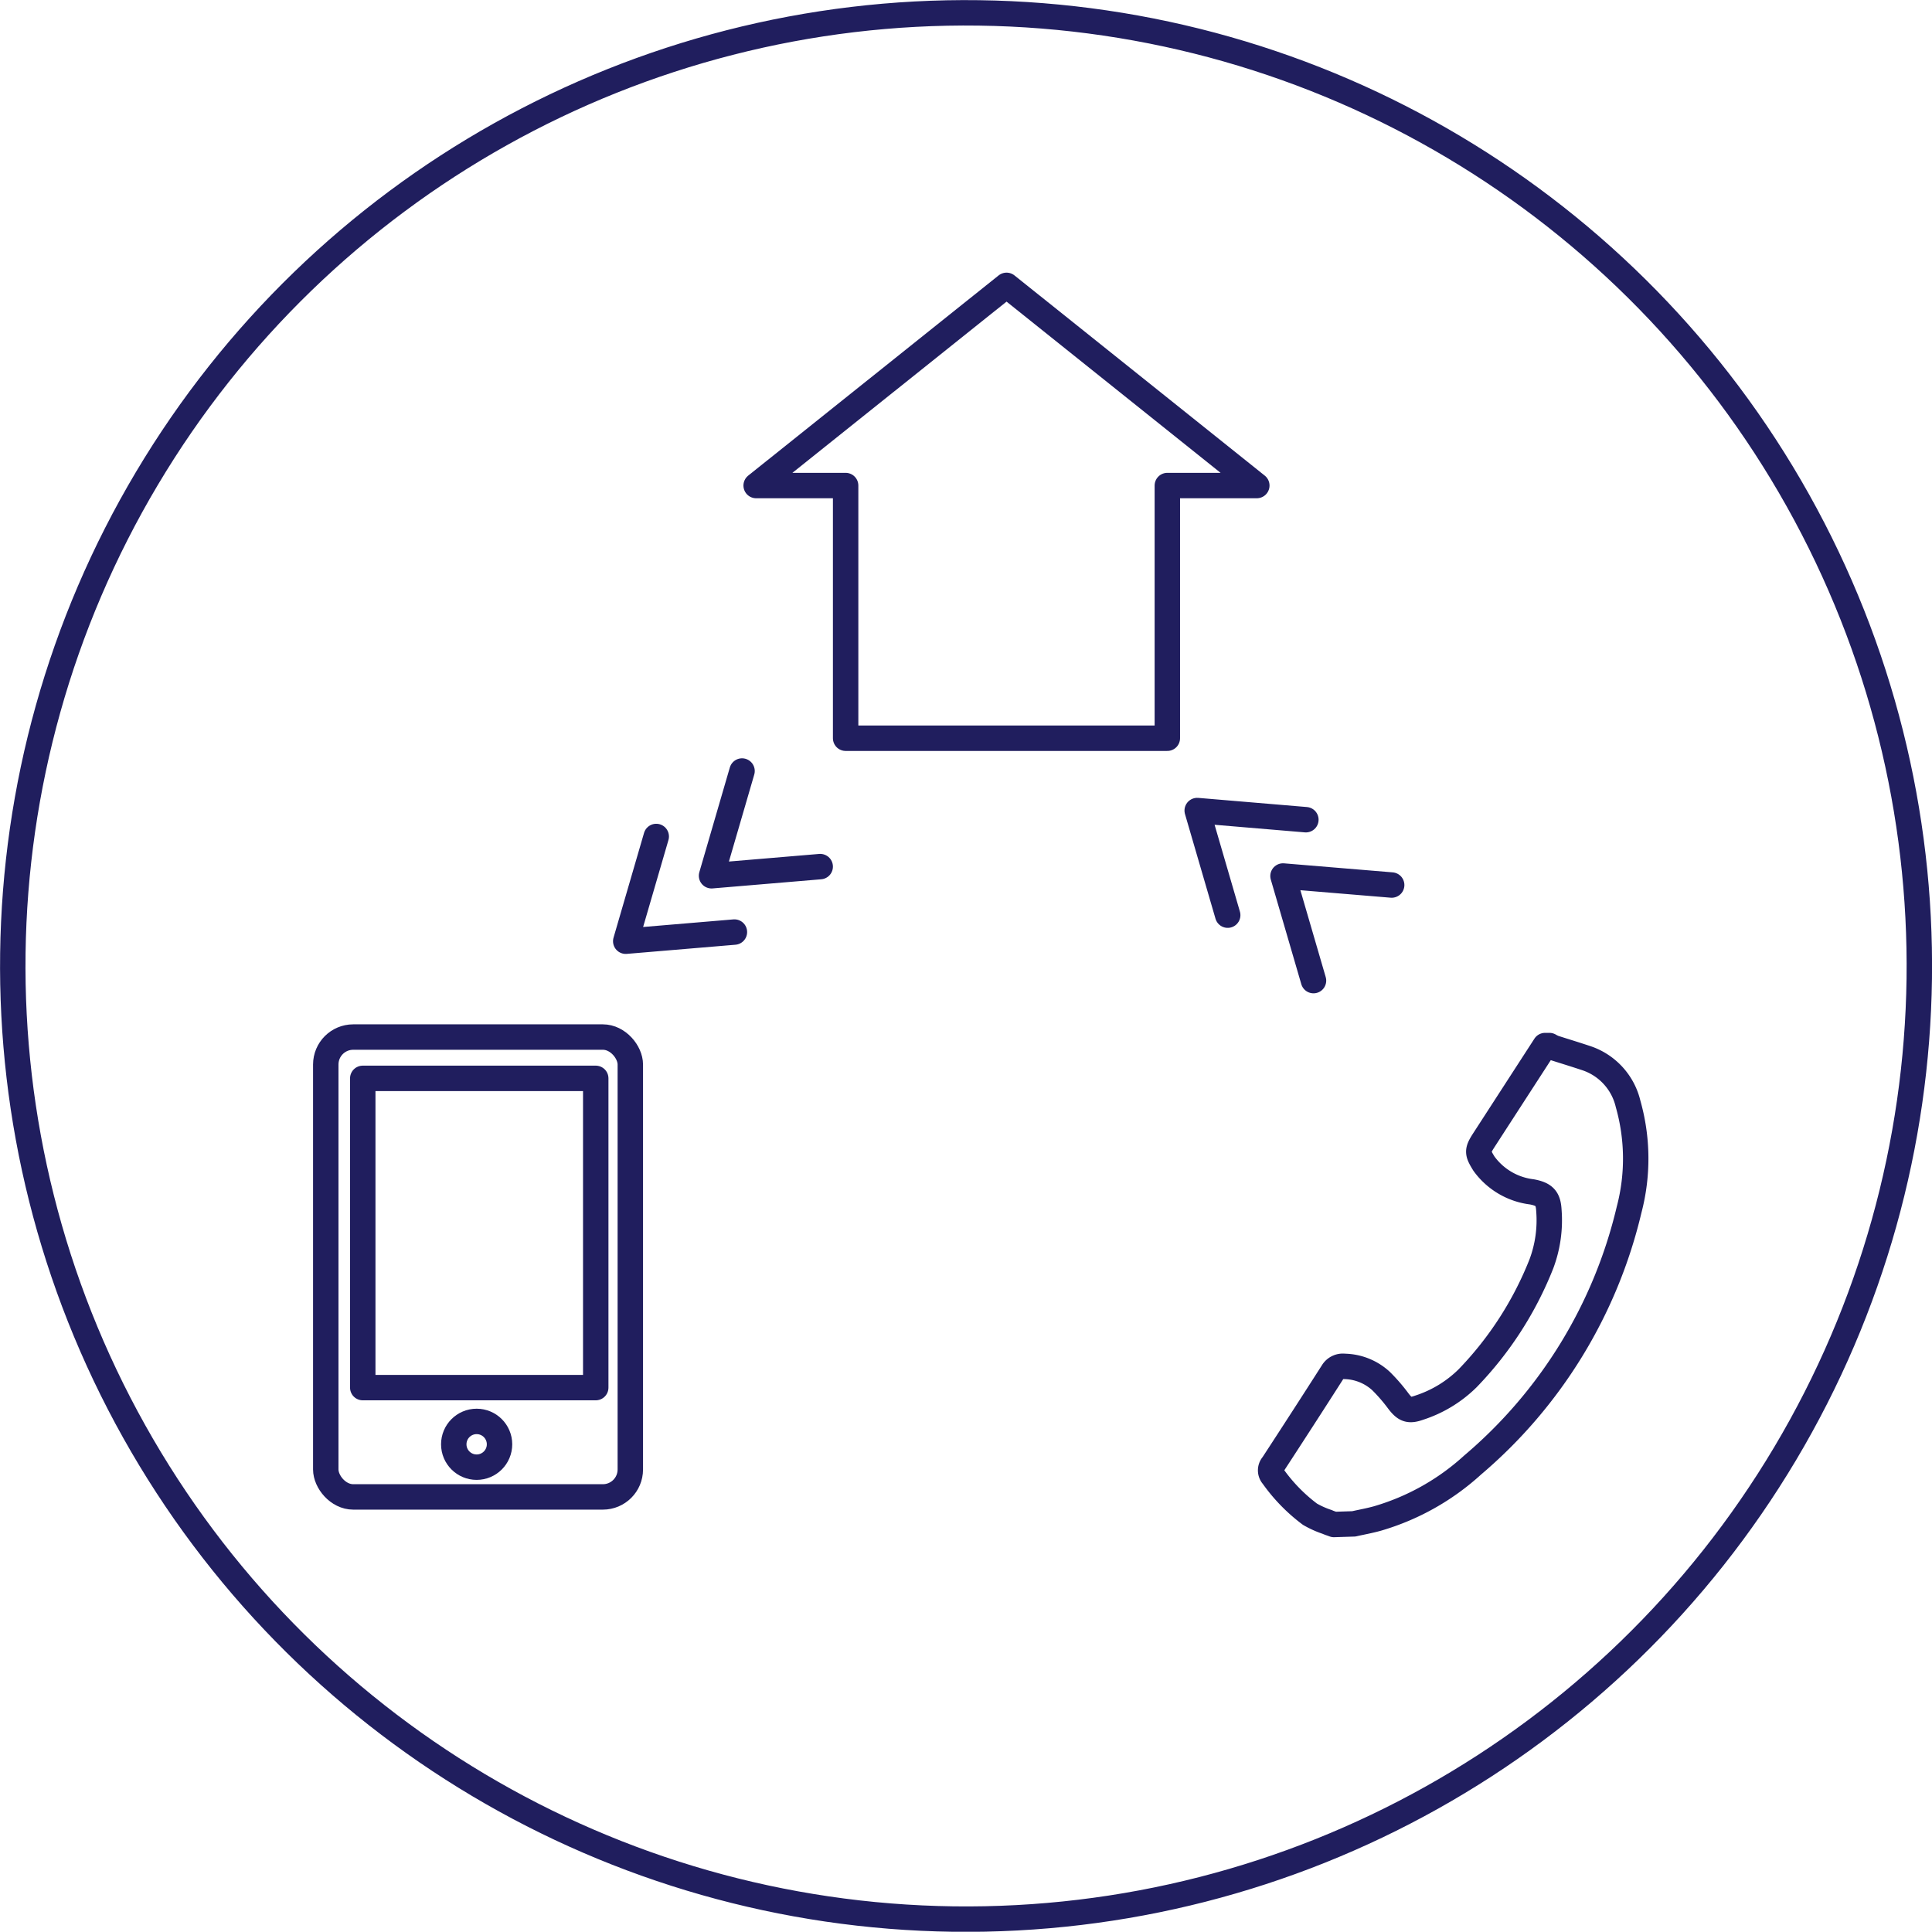
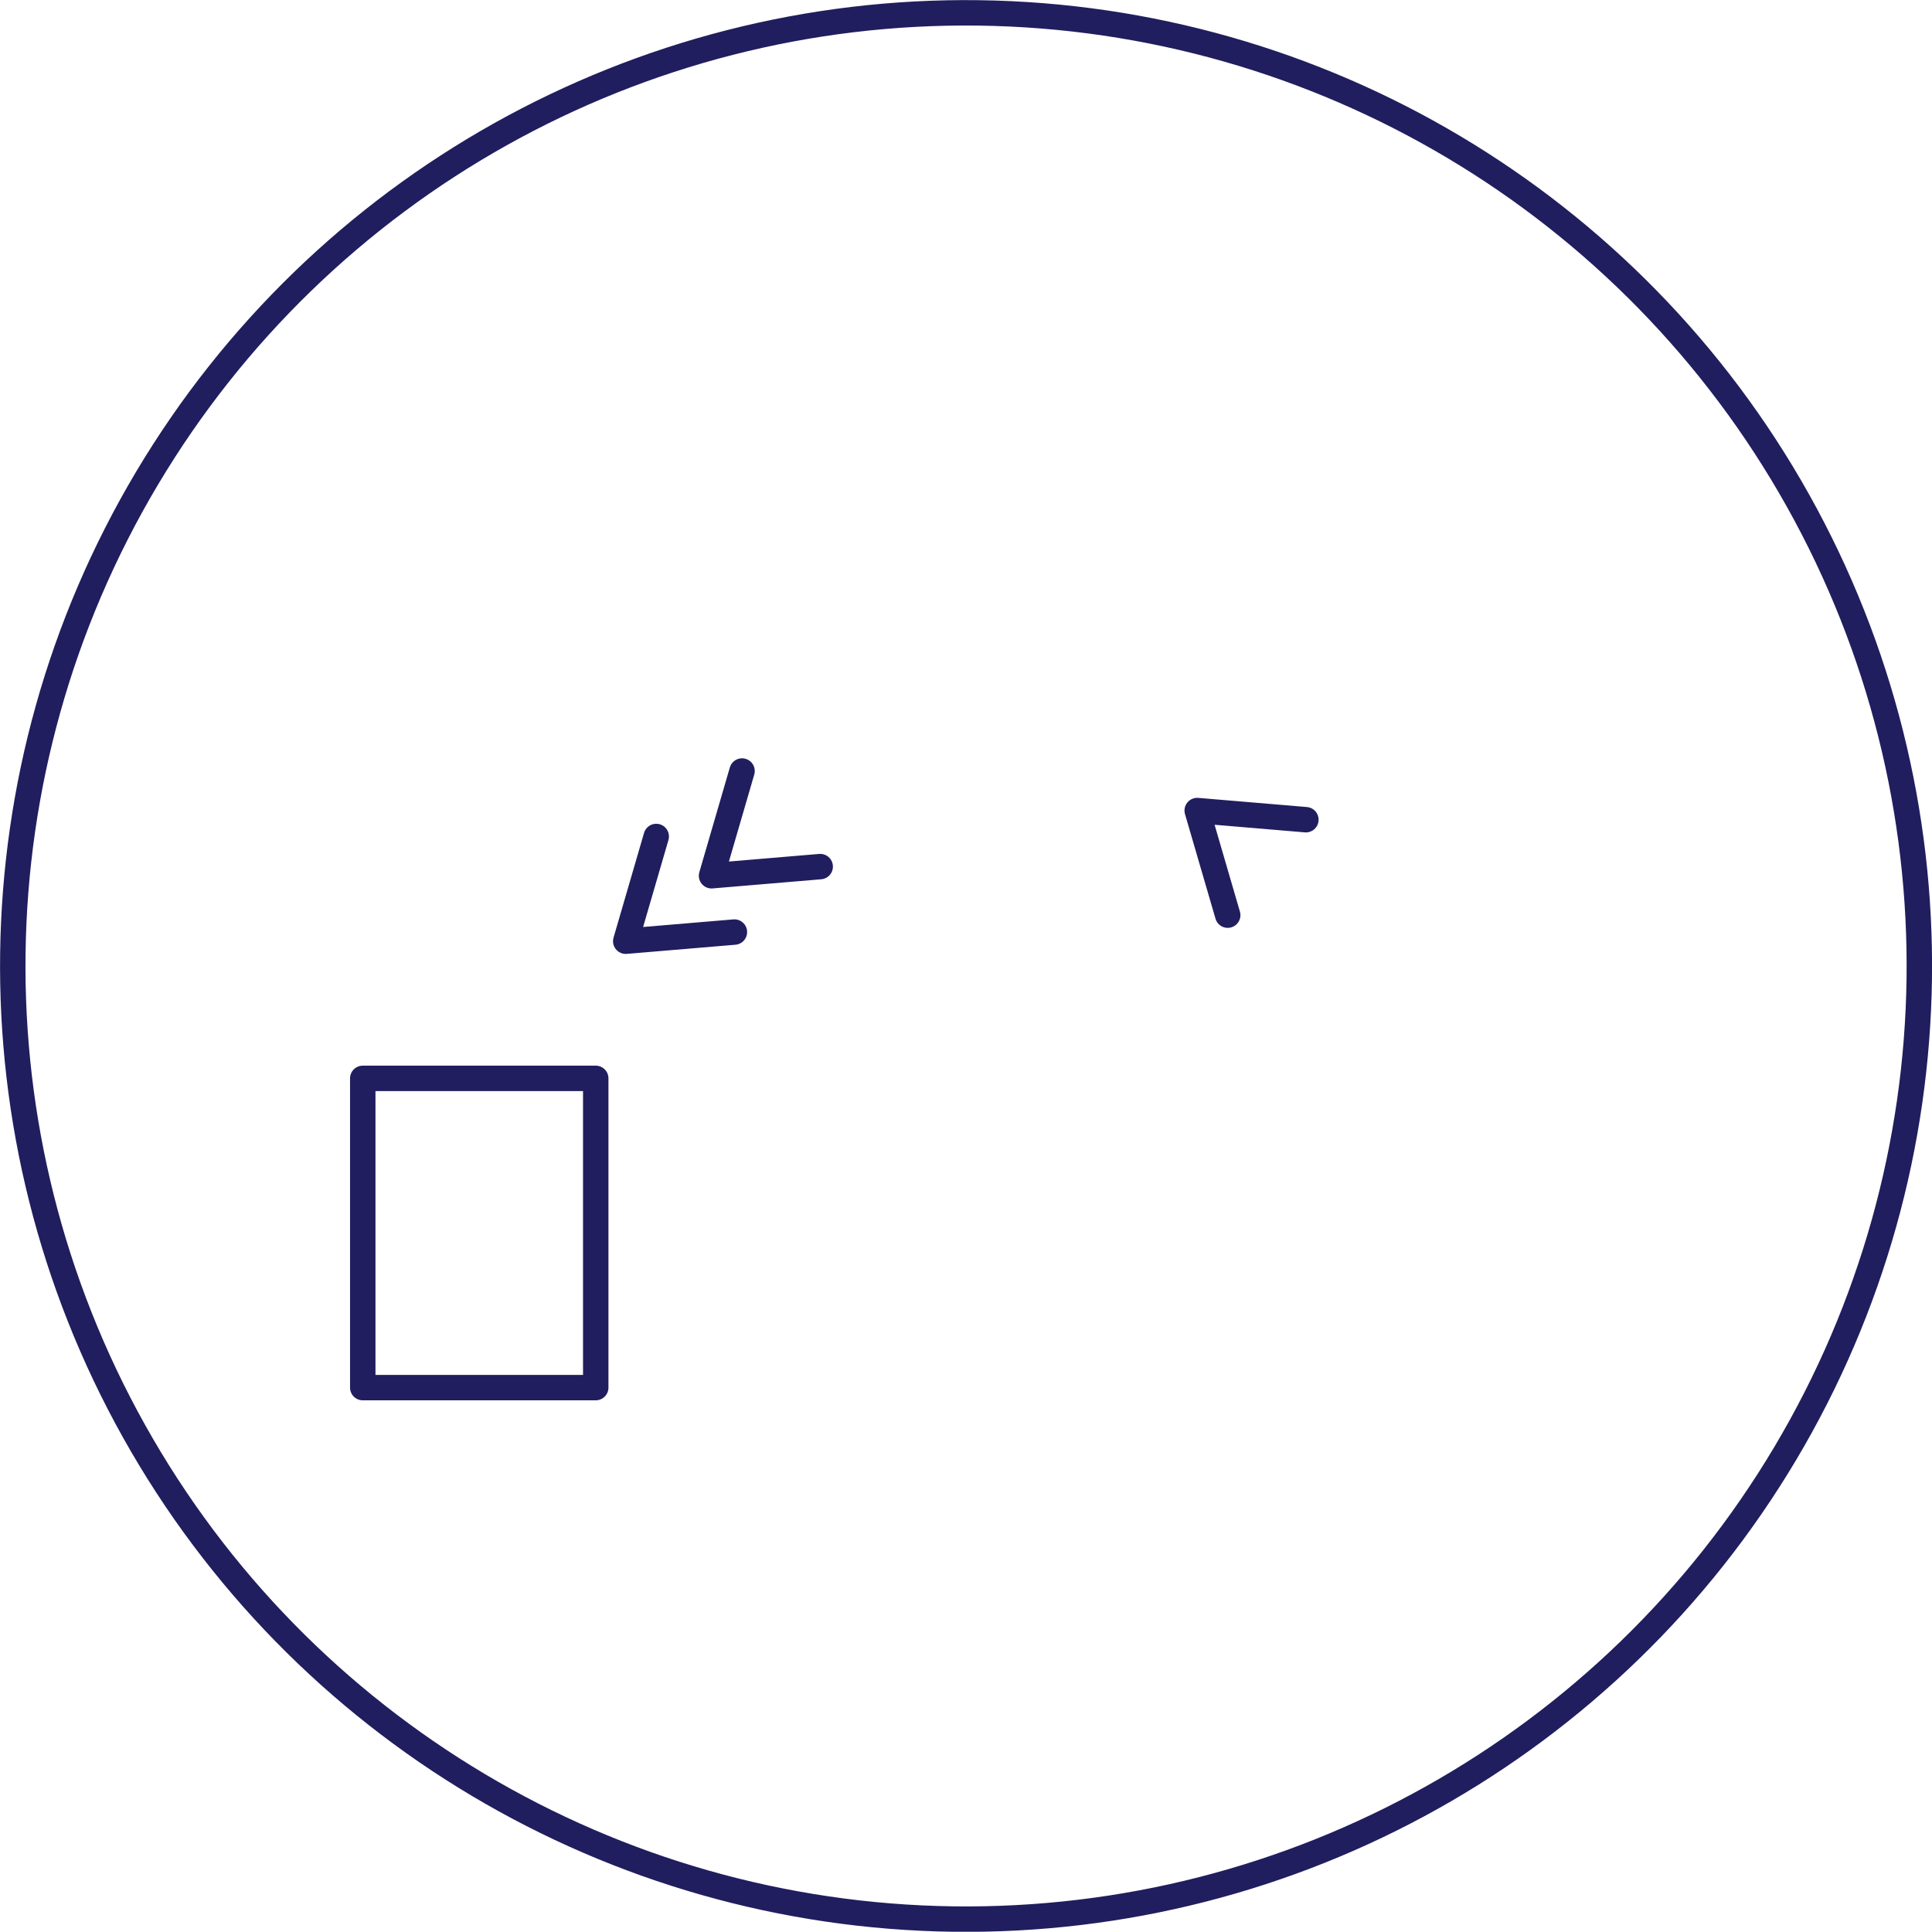
<svg xmlns="http://www.w3.org/2000/svg" viewBox="0 0 152 151.98">
  <defs>
    <style>.cls-1,.cls-3,.cls-4{fill:none;}.cls-2{clip-path:url(#clip-path);}.cls-3,.cls-4{stroke:#201e5e;stroke-width:2px;}.cls-3{stroke-miterlimit:10;}.cls-4{stroke-linecap:round;stroke-linejoin:round;}</style>
    <clipPath id="clip-path" transform="translate(0 0)">
      <rect class="cls-1" width="152" height="151.98" />
    </clipPath>
  </defs>
  <title>feature__image40</title>
  <g id="レイヤー_2" data-name="レイヤー 2">
    <g id="レイヤー_1-2" data-name="レイヤー 1">
      <g id="アートワーク_2" data-name="アートワーク 2">
        <g class="cls-2">
          <g class="cls-2">
            <ellipse class="cls-3" cx="76" cy="75.99" rx="74.99" ry="75" transform="translate(-1 150.97) rotate(-89.23)" />
-             <path class="cls-4" d="M106.51,119.89c.62-.14,1.24-.25,1.85-.42a19,19,0,0,0,7.5-4.21,37.69,37.69,0,0,0,12.31-20.09,15.77,15.77,0,0,0-.08-8.32,5,5,0,0,0-3.29-3.6c-.84-.28-1.69-.54-2.54-.81a3,3,0,0,1-.36-.18h-.34l-4.81,7.43c-.55.85-.53,1,0,1.86a5.46,5.46,0,0,0,3.77,2.22c1,.19,1.29.52,1.34,1.48a9.77,9.77,0,0,1-.59,4.18,27.45,27.45,0,0,1-5.8,9,9.65,9.65,0,0,1-3.82,2.32c-.81.29-1.12.15-1.64-.53a13.55,13.55,0,0,0-1.36-1.57,4.37,4.37,0,0,0-2.88-1.15.93.93,0,0,0-.92.44q-2.34,3.66-4.71,7.29a.67.67,0,0,0,0,.9,13.44,13.44,0,0,0,2.92,3,7.24,7.24,0,0,0,1.36.61c.17.08.35.13.53.2Z" transform="translate(0 0)" />
-             <polygon class="cls-4" points="98.88 38.2 79.19 22.45 59.49 38.2 66.53 38.2 66.53 58.08 91.84 58.08 91.84 38.2 98.88 38.2" />
            <polyline class="cls-4" points="51.63 65.81 49.23 74.05 57.78 73.33" />
            <polyline class="cls-4" points="58.38 60.66 55.98 68.9 64.53 68.18" />
            <polyline class="cls-4" points="96.59 72 94.19 63.77 102.74 64.49" />
-             <polyline class="cls-4" points="103.34 77.15 100.94 68.92 109.49 69.63" />
-             <rect class="cls-4" x="25.63" y="81.59" width="23.96" height="36.18" rx="2.16" />
            <rect class="cls-4" x="28.54" y="84.84" width="18.33" height="24.33" />
-             <circle class="cls-4" cx="37.5" cy="113.63" r="1.8" />
          </g>
        </g>
      </g>
    </g>
  </g>
</svg>